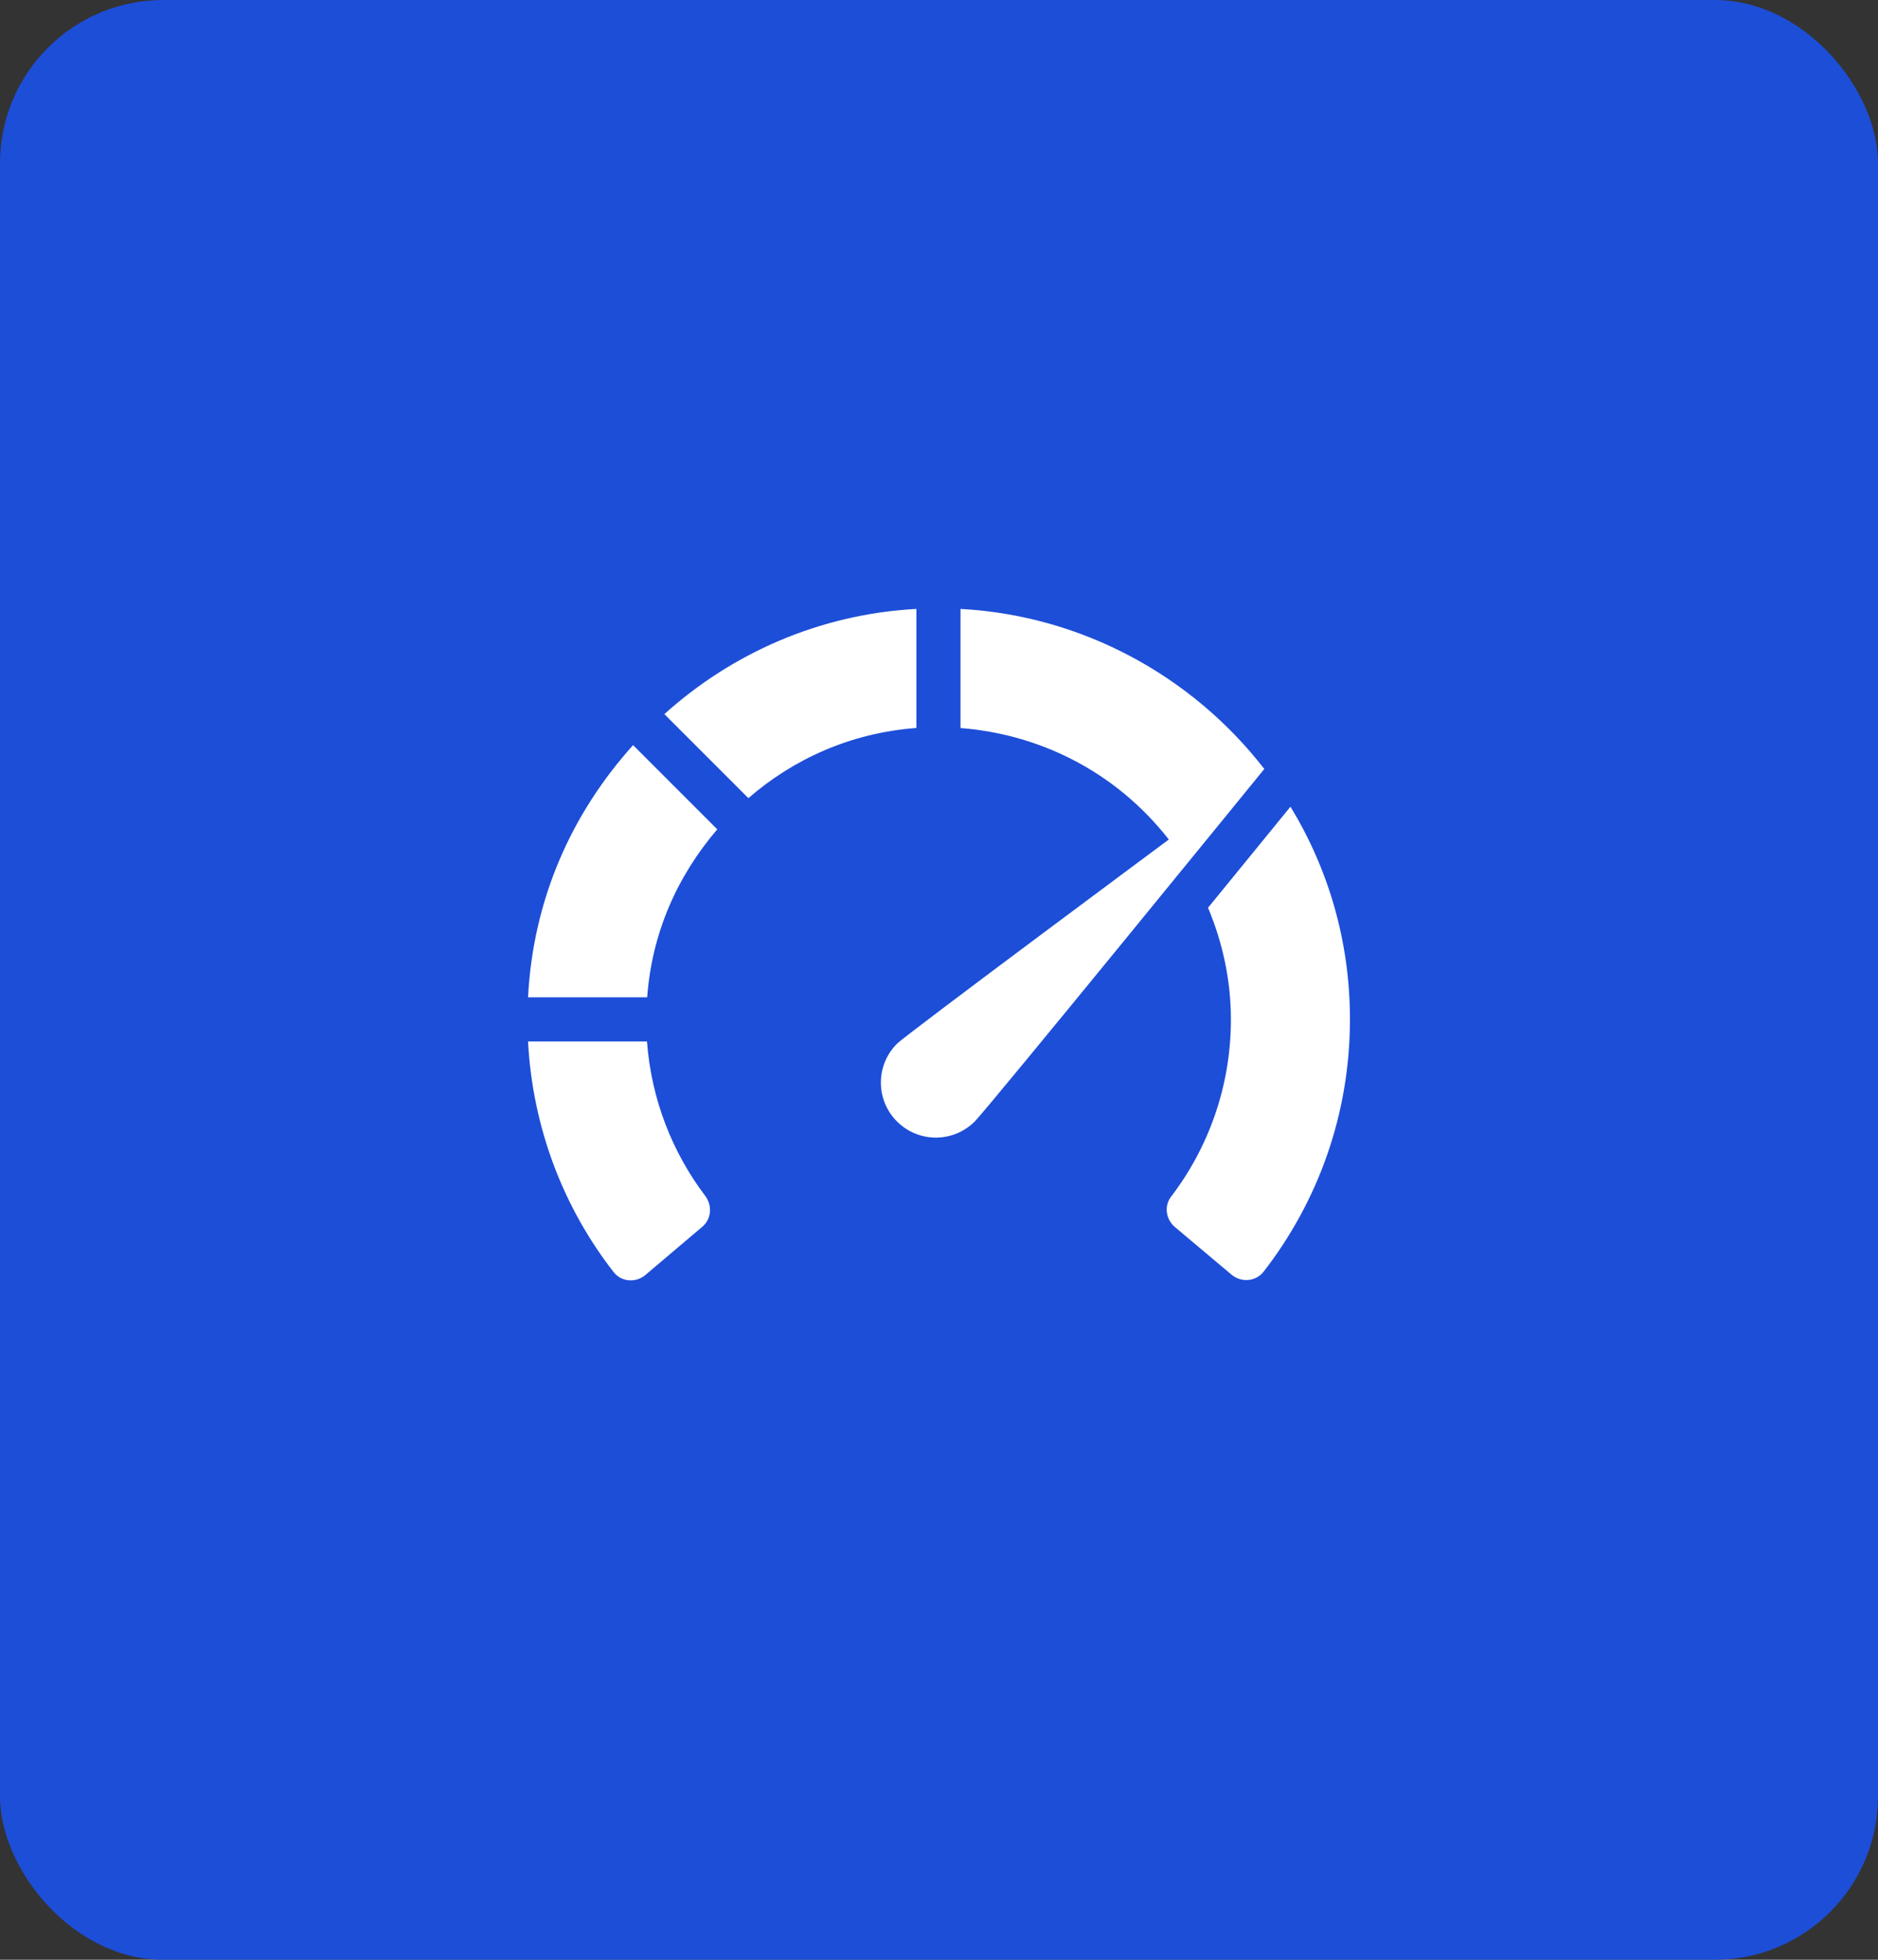
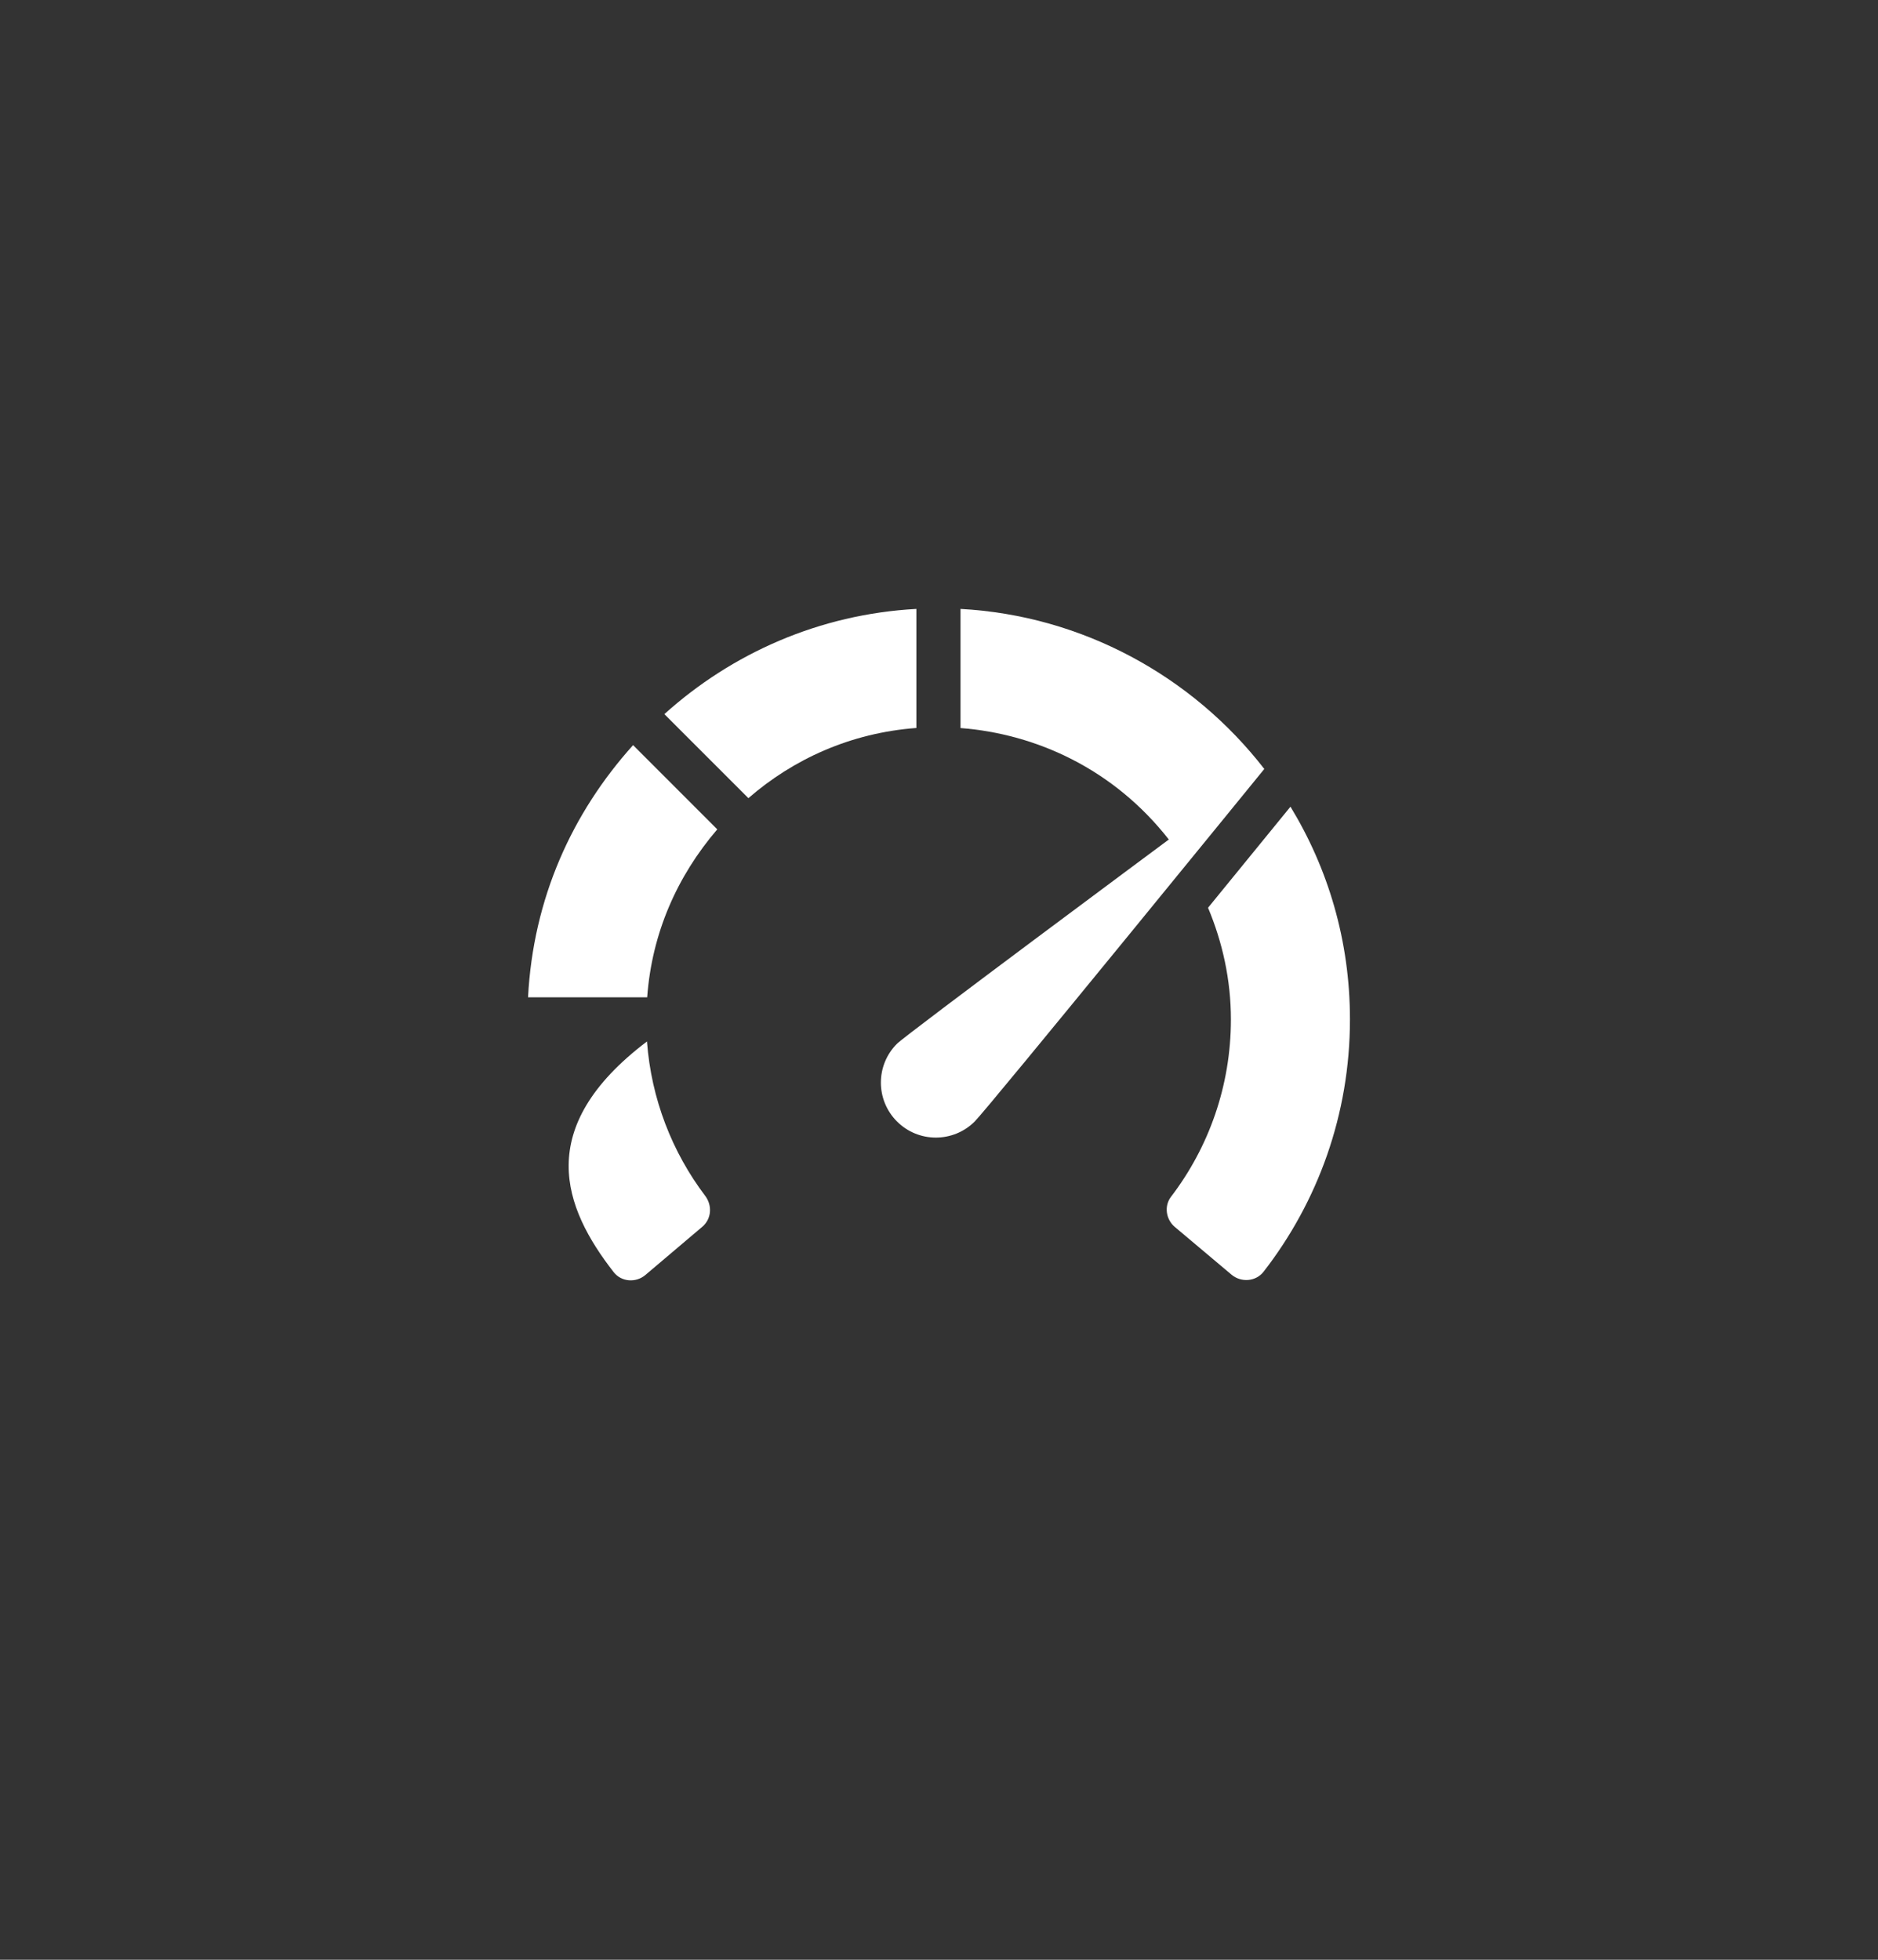
<svg xmlns="http://www.w3.org/2000/svg" width="46" height="48" viewBox="0 0 46 48" fill="none">
  <rect x="0" y="0" width="46" height="48" fill="#333333" stroke="none" />
-   <rect width="46" height="48" rx="4" fill="#1D4ED8" />
  <path d="M22.446 14.914C20.066 15.043 17.922 16.005 16.273 17.491L18.331 19.549C19.428 18.596 20.833 17.95 22.446 17.83V14.914Z" fill="white" />
  <path d="M15.852 24.427C15.967 22.853 16.587 21.459 17.569 20.313L15.507 18.25C14.011 19.912 13.059 22.008 12.934 24.427H15.852Z" fill="white" />
-   <path d="M15.847 25.508H12.934C13.046 27.631 13.805 29.584 15.032 31.159C15.219 31.399 15.576 31.425 15.808 31.228L17.202 30.047C17.429 29.855 17.451 29.525 17.272 29.288C16.465 28.221 15.953 26.921 15.847 25.508Z" fill="white" />
+   <path d="M15.847 25.508C13.046 27.631 13.805 29.584 15.032 31.159C15.219 31.399 15.576 31.425 15.808 31.228L17.202 30.047C17.429 29.855 17.451 29.525 17.272 29.288C16.465 28.221 15.953 26.921 15.847 25.508Z" fill="white" />
  <path d="M31.609 19.758C31.122 20.356 30.399 21.243 29.59 22.233C29.943 23.077 30.15 23.997 30.15 24.969C30.15 26.602 29.603 28.107 28.683 29.312C28.509 29.54 28.558 29.868 28.777 30.052L30.165 31.22C30.401 31.418 30.761 31.391 30.95 31.148C32.276 29.441 33.066 27.297 33.066 24.968C33.066 23.031 32.524 21.261 31.609 19.758Z" fill="white" />
  <path d="M30.968 18.834C29.203 16.556 26.503 15.075 23.527 14.914V17.832C25.378 17.973 27.279 18.836 28.629 20.562C28.629 20.562 22.199 25.335 21.971 25.564C21.445 26.089 21.445 26.942 21.971 27.468C22.496 27.994 23.349 27.994 23.875 27.468C24.216 27.127 30.968 18.834 30.968 18.834ZM30.941 18.867C30.941 18.867 30.941 18.867 30.941 18.867L30.941 18.867Z" fill="white" />
</svg>